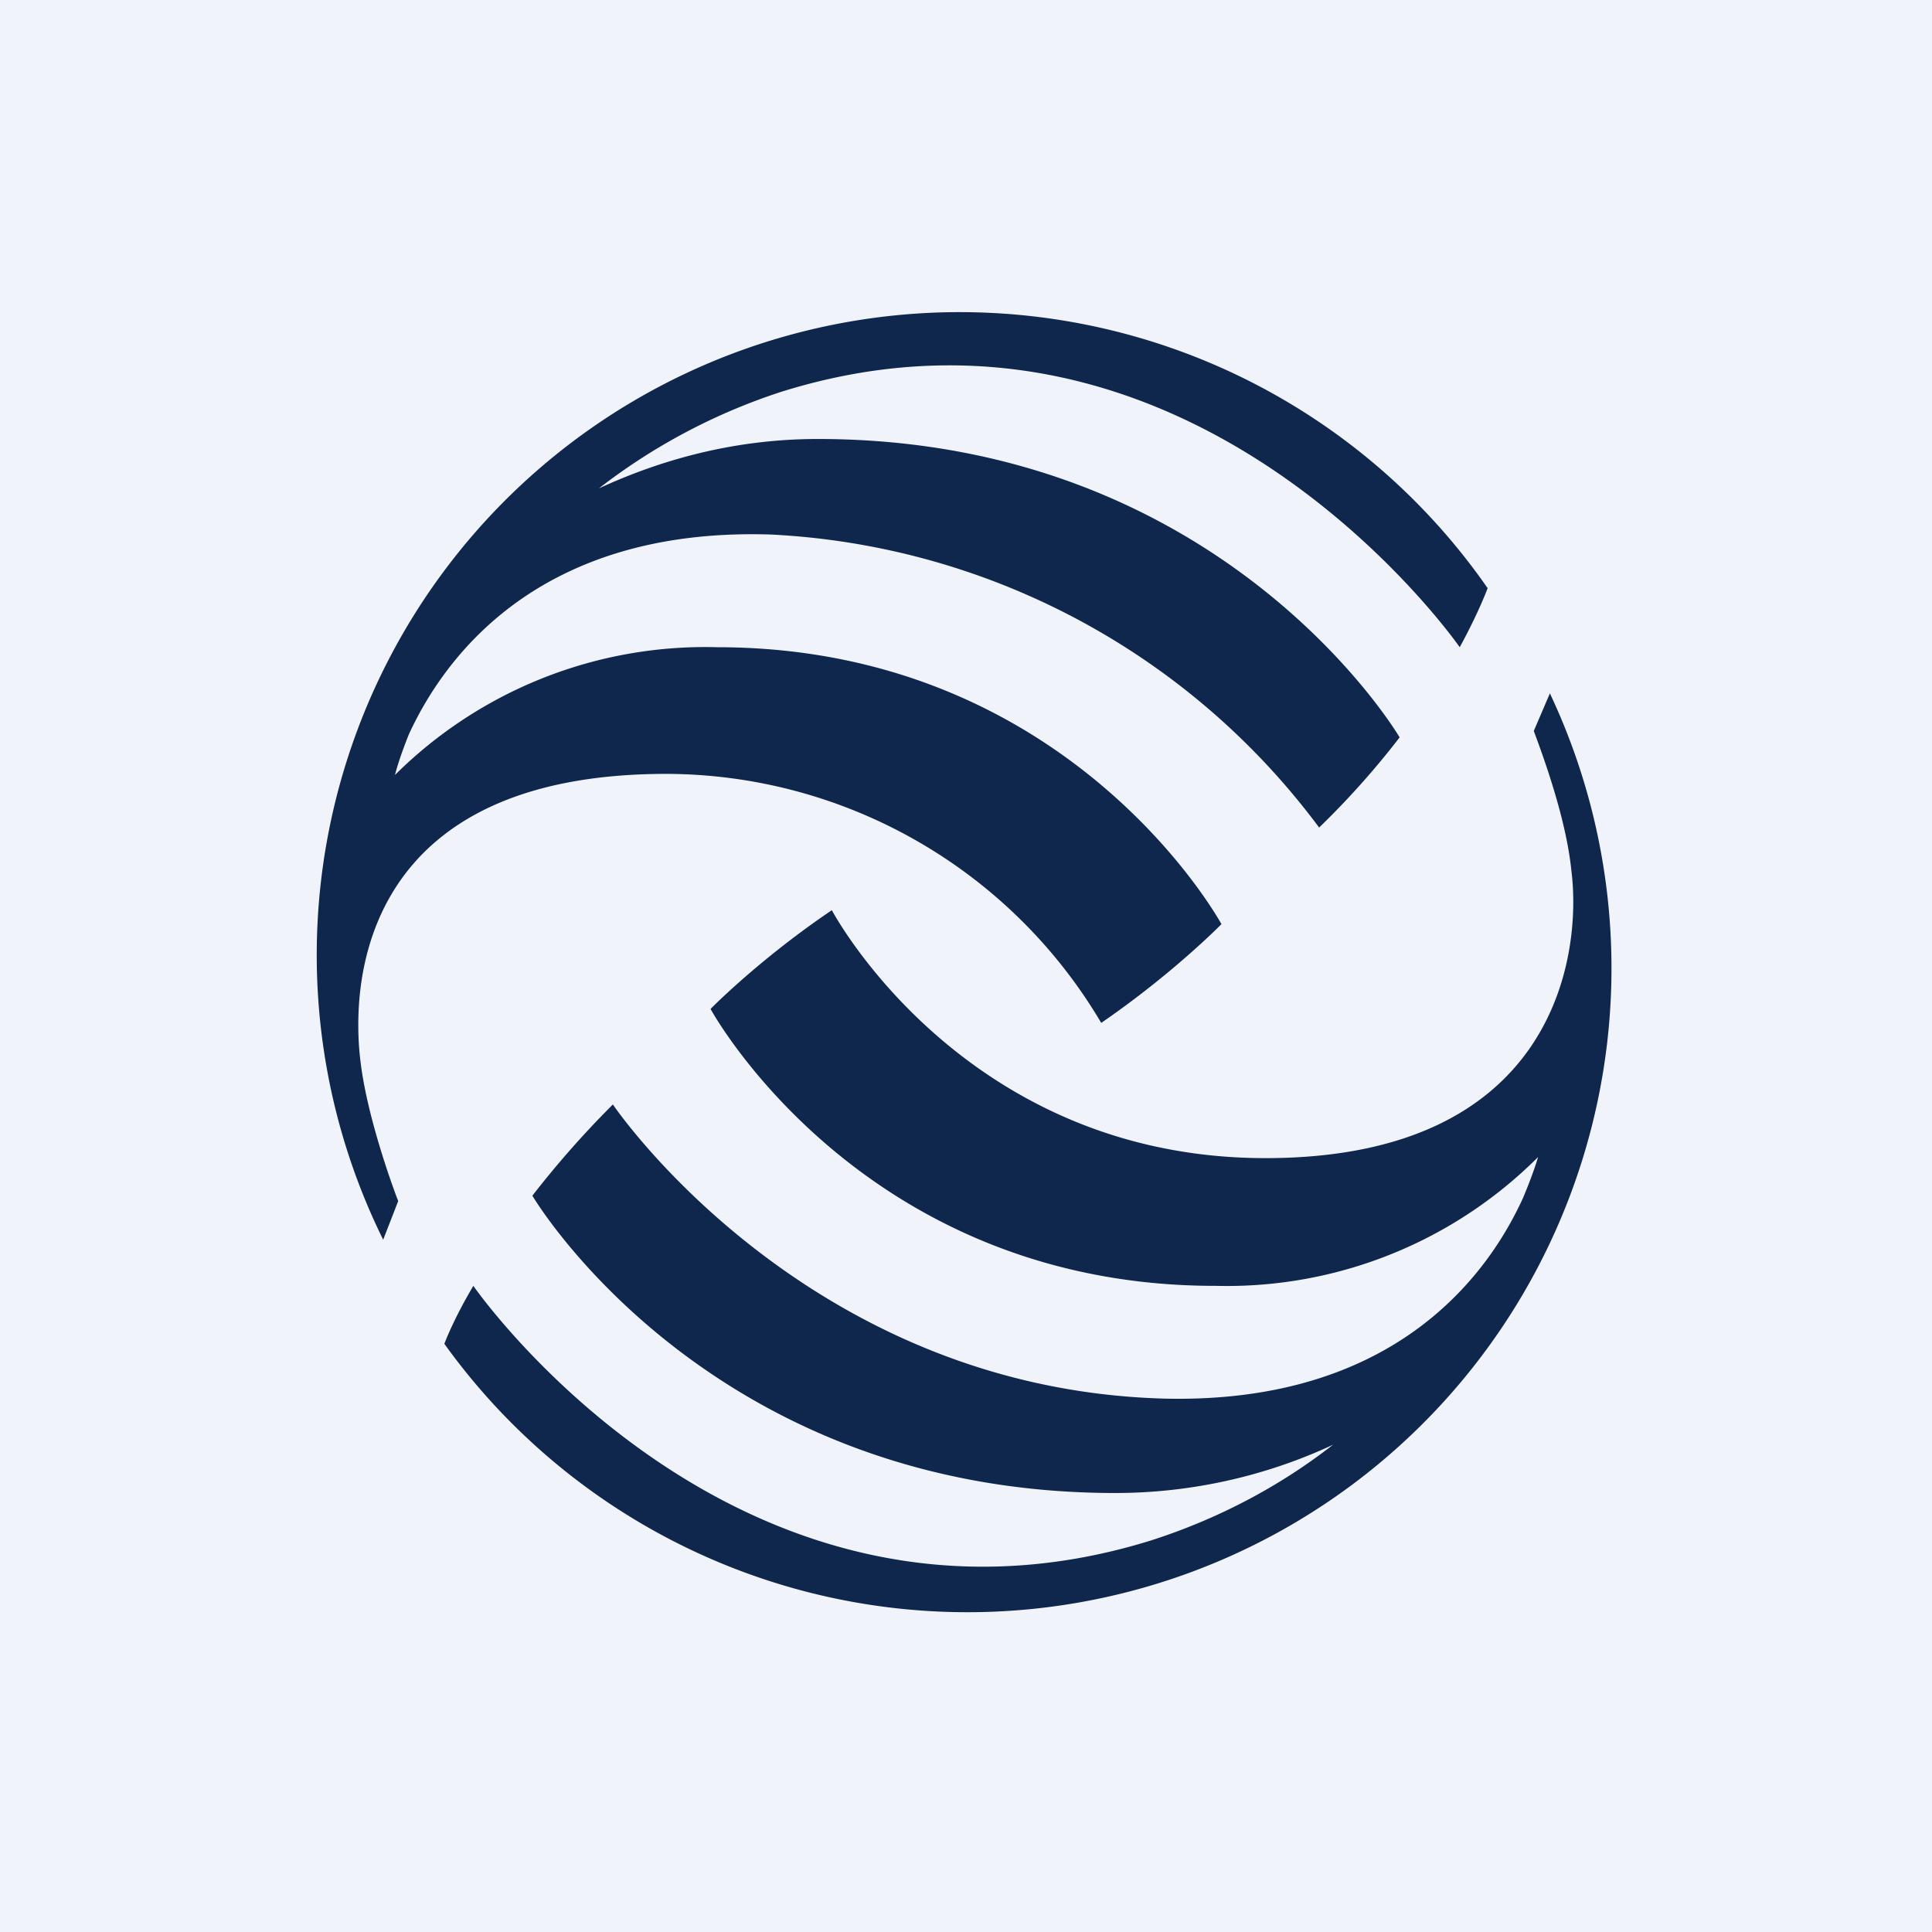
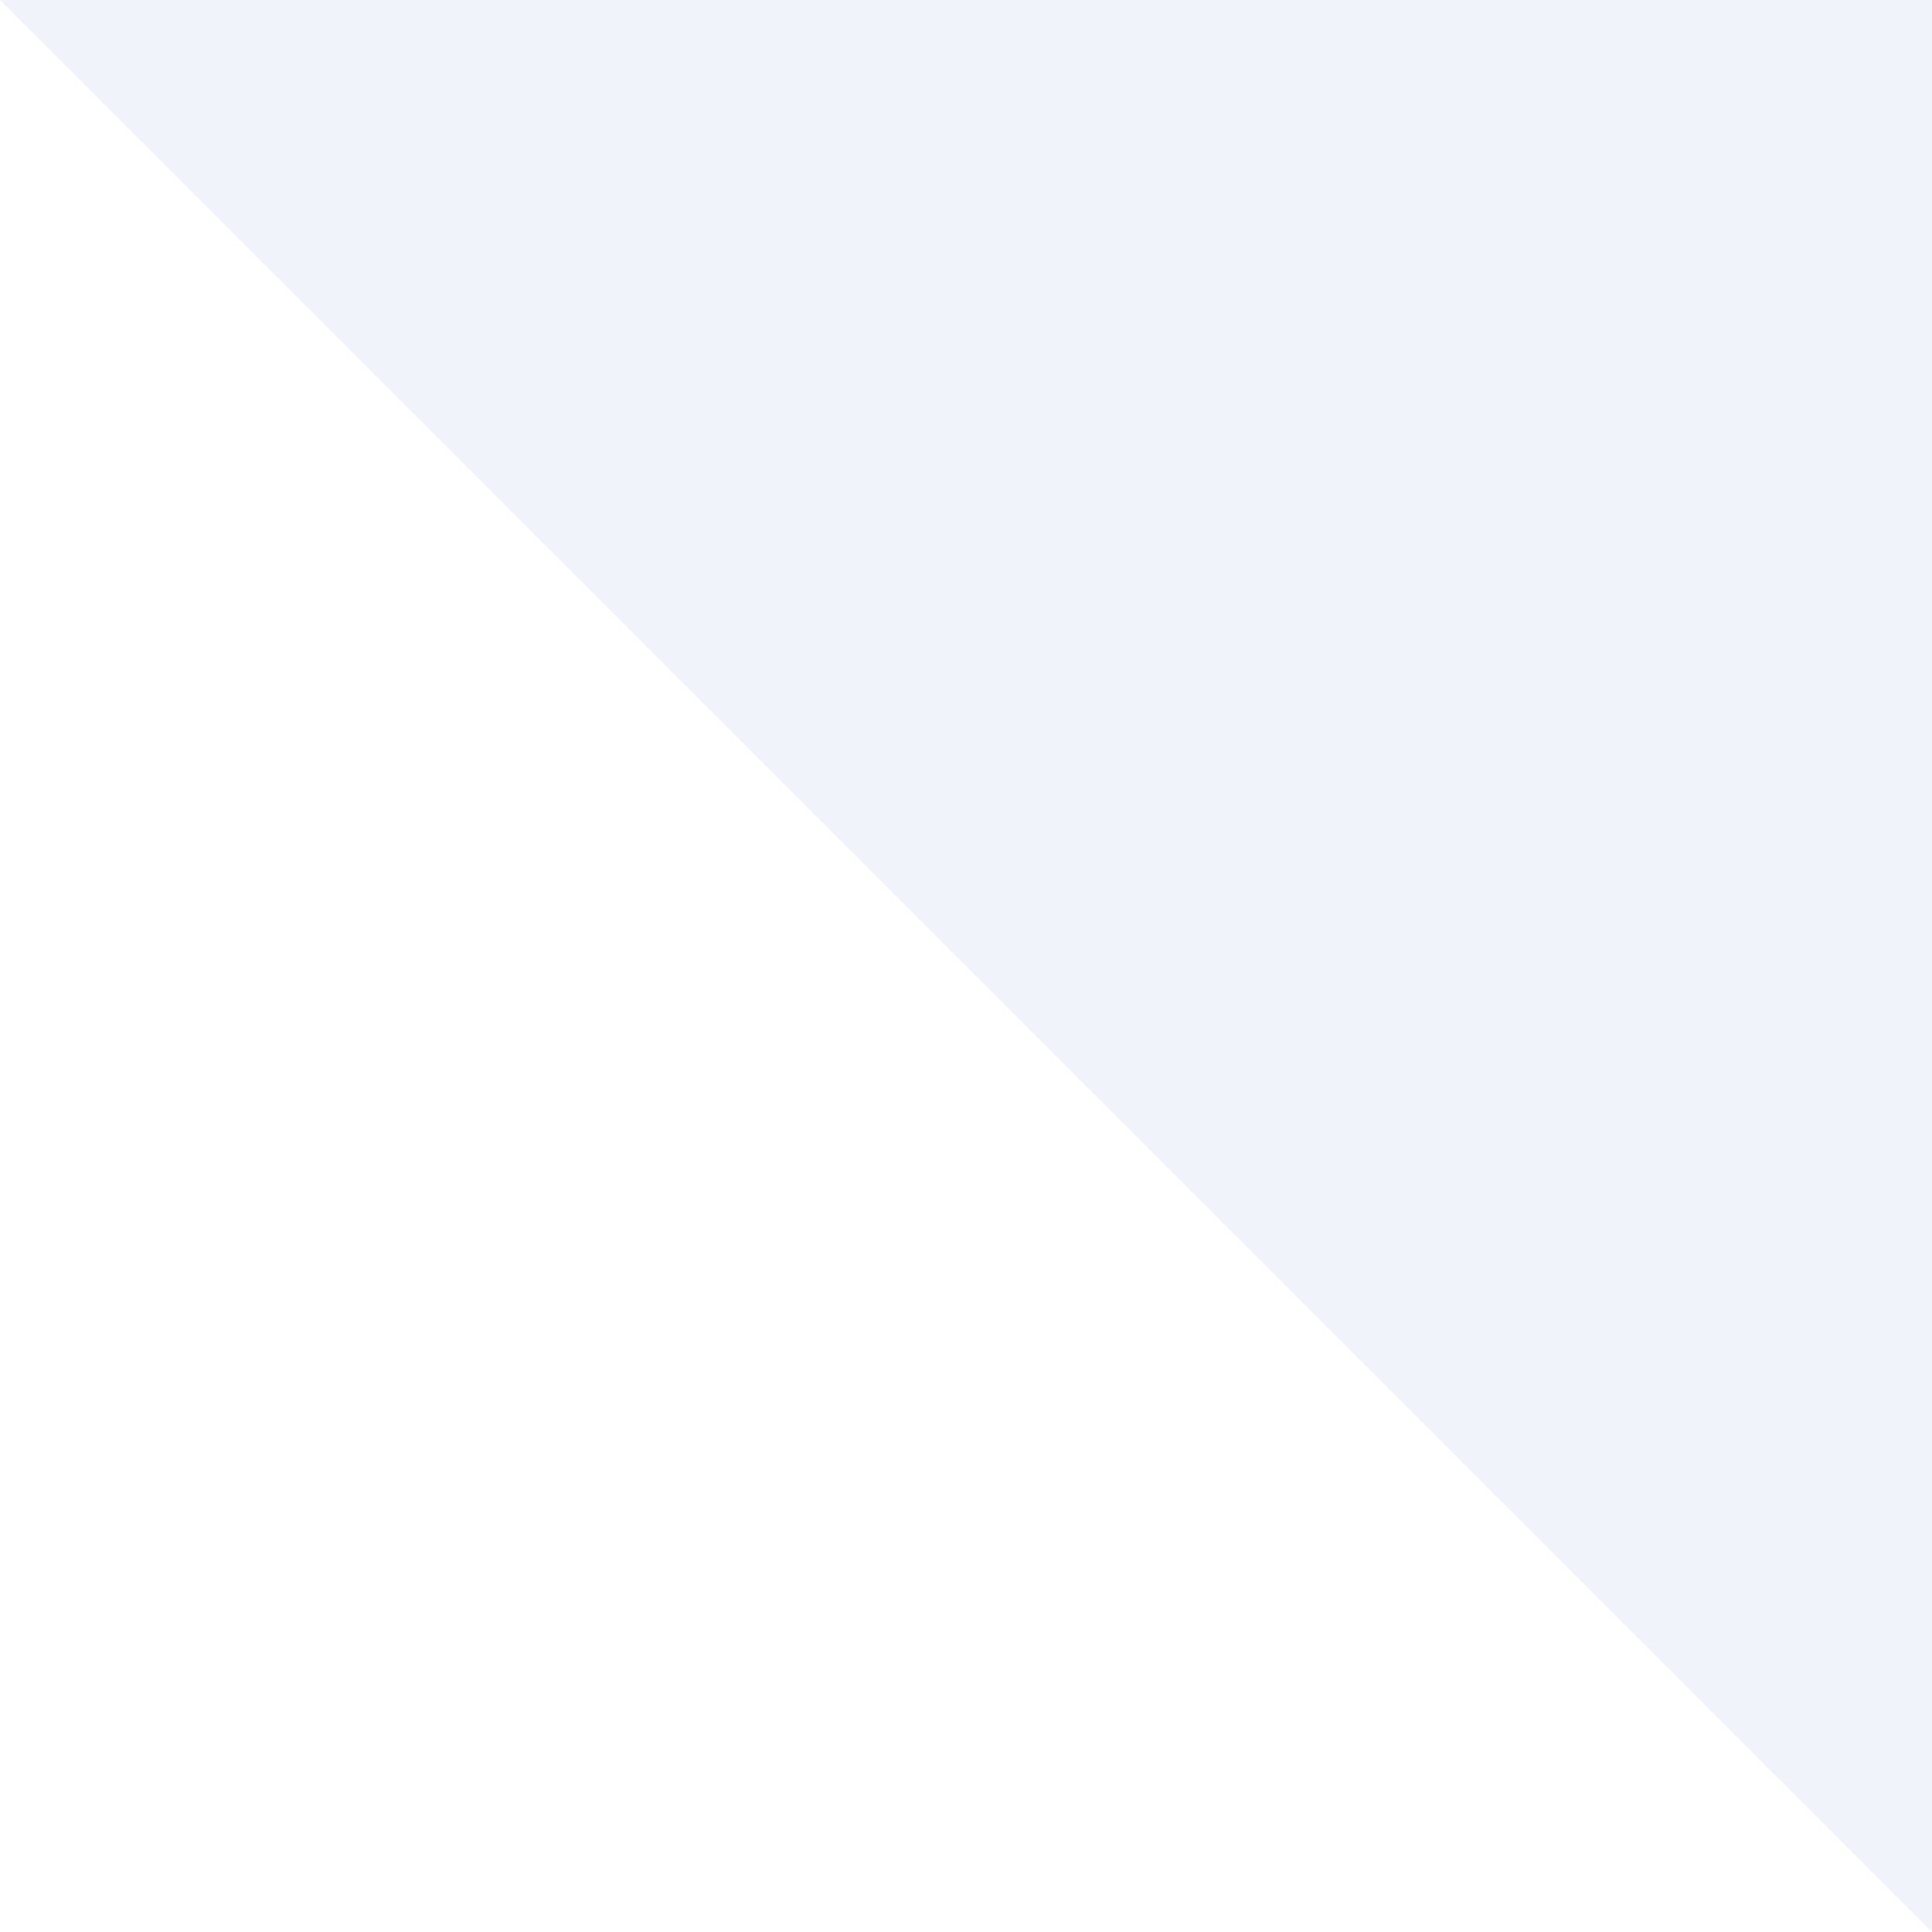
<svg xmlns="http://www.w3.org/2000/svg" width="18" height="18" viewBox="0 0 18 18">
-   <path fill="#F0F3FA" d="M0 0h18v18H0z" />
-   <path d="M6.68 6.03a4.1 4.1 0 0 0-3 1.19c.04-.16.13-.38.13-.38.3-.65 1.15-1.93 3.37-1.86a6.78 6.78 0 0 1 5.11 2.73c.3-.29.55-.58.75-.84 0 0-1.63-2.78-5.42-2.78-.85 0-1.54.23-2.04.46a5.6 5.6 0 0 1 1.7-.9c3.84-1.2 6.32 2.38 6.32 2.38.18-.33.26-.55.26-.55a5.99 5.99 0 0 0-10.29 6.07l.14-.36c-.07-.18-.29-.8-.35-1.29-.1-.78.03-2.69 2.85-2.69a4.72 4.72 0 0 1 4.05 2.32c.67-.46 1.12-.92 1.12-.92s-1.4-2.58-4.7-2.58Zm4.65 5.95a4.1 4.1 0 0 0 3-1.2c-.05.17-.14.38-.14.38-.3.66-1.15 1.93-3.36 1.87-3.34-.1-5.12-2.74-5.12-2.74-.3.3-.54.58-.75.85 0 0 1.63 2.77 5.43 2.77.84 0 1.54-.22 2.03-.45-.5.39-1.07.69-1.69.89-3.85 1.2-6.32-2.37-6.32-2.37-.19.32-.27.54-.27.54a6 6 0 0 0 10.3-6.06l-.15.35c.07.19.3.8.35 1.3.1.78-.14 2.68-2.85 2.68-2.82 0-4.04-2.31-4.04-2.31-.68.46-1.13.92-1.13.92s1.4 2.58 4.7 2.58Z" fill="#0F264D" />
+   <path fill="#F0F3FA" d="M0 0h18v18z" />
</svg>